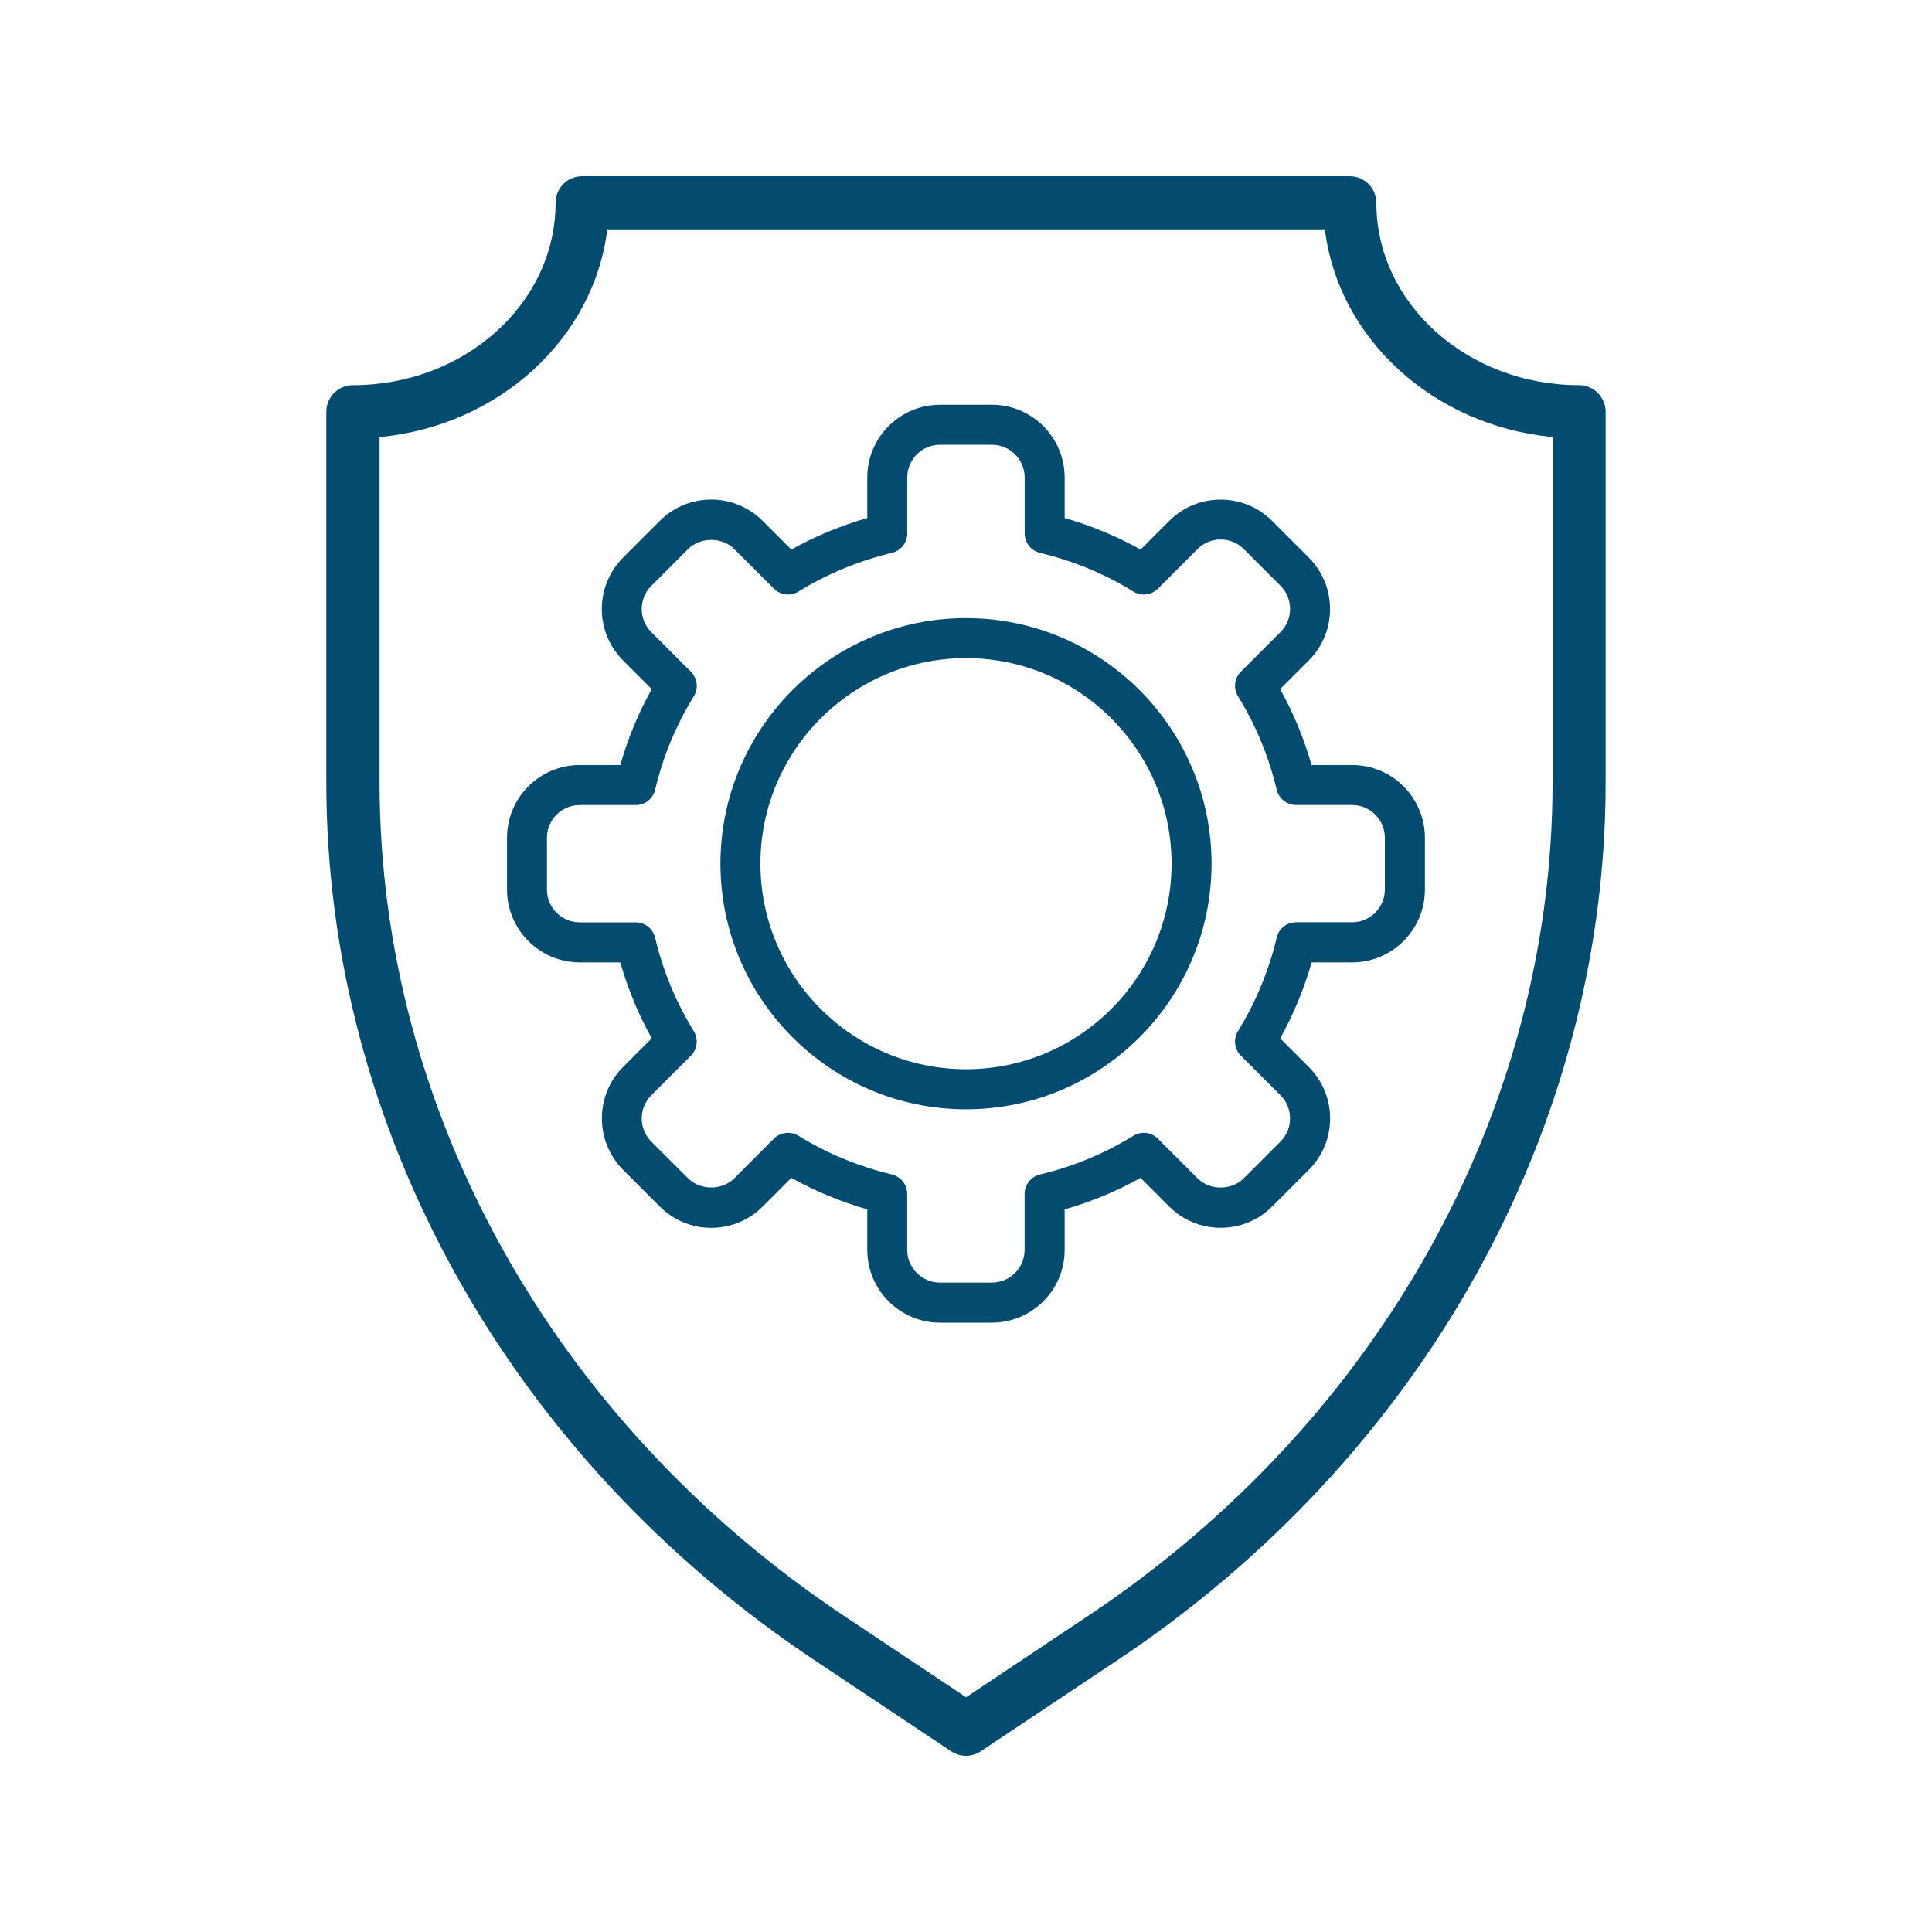
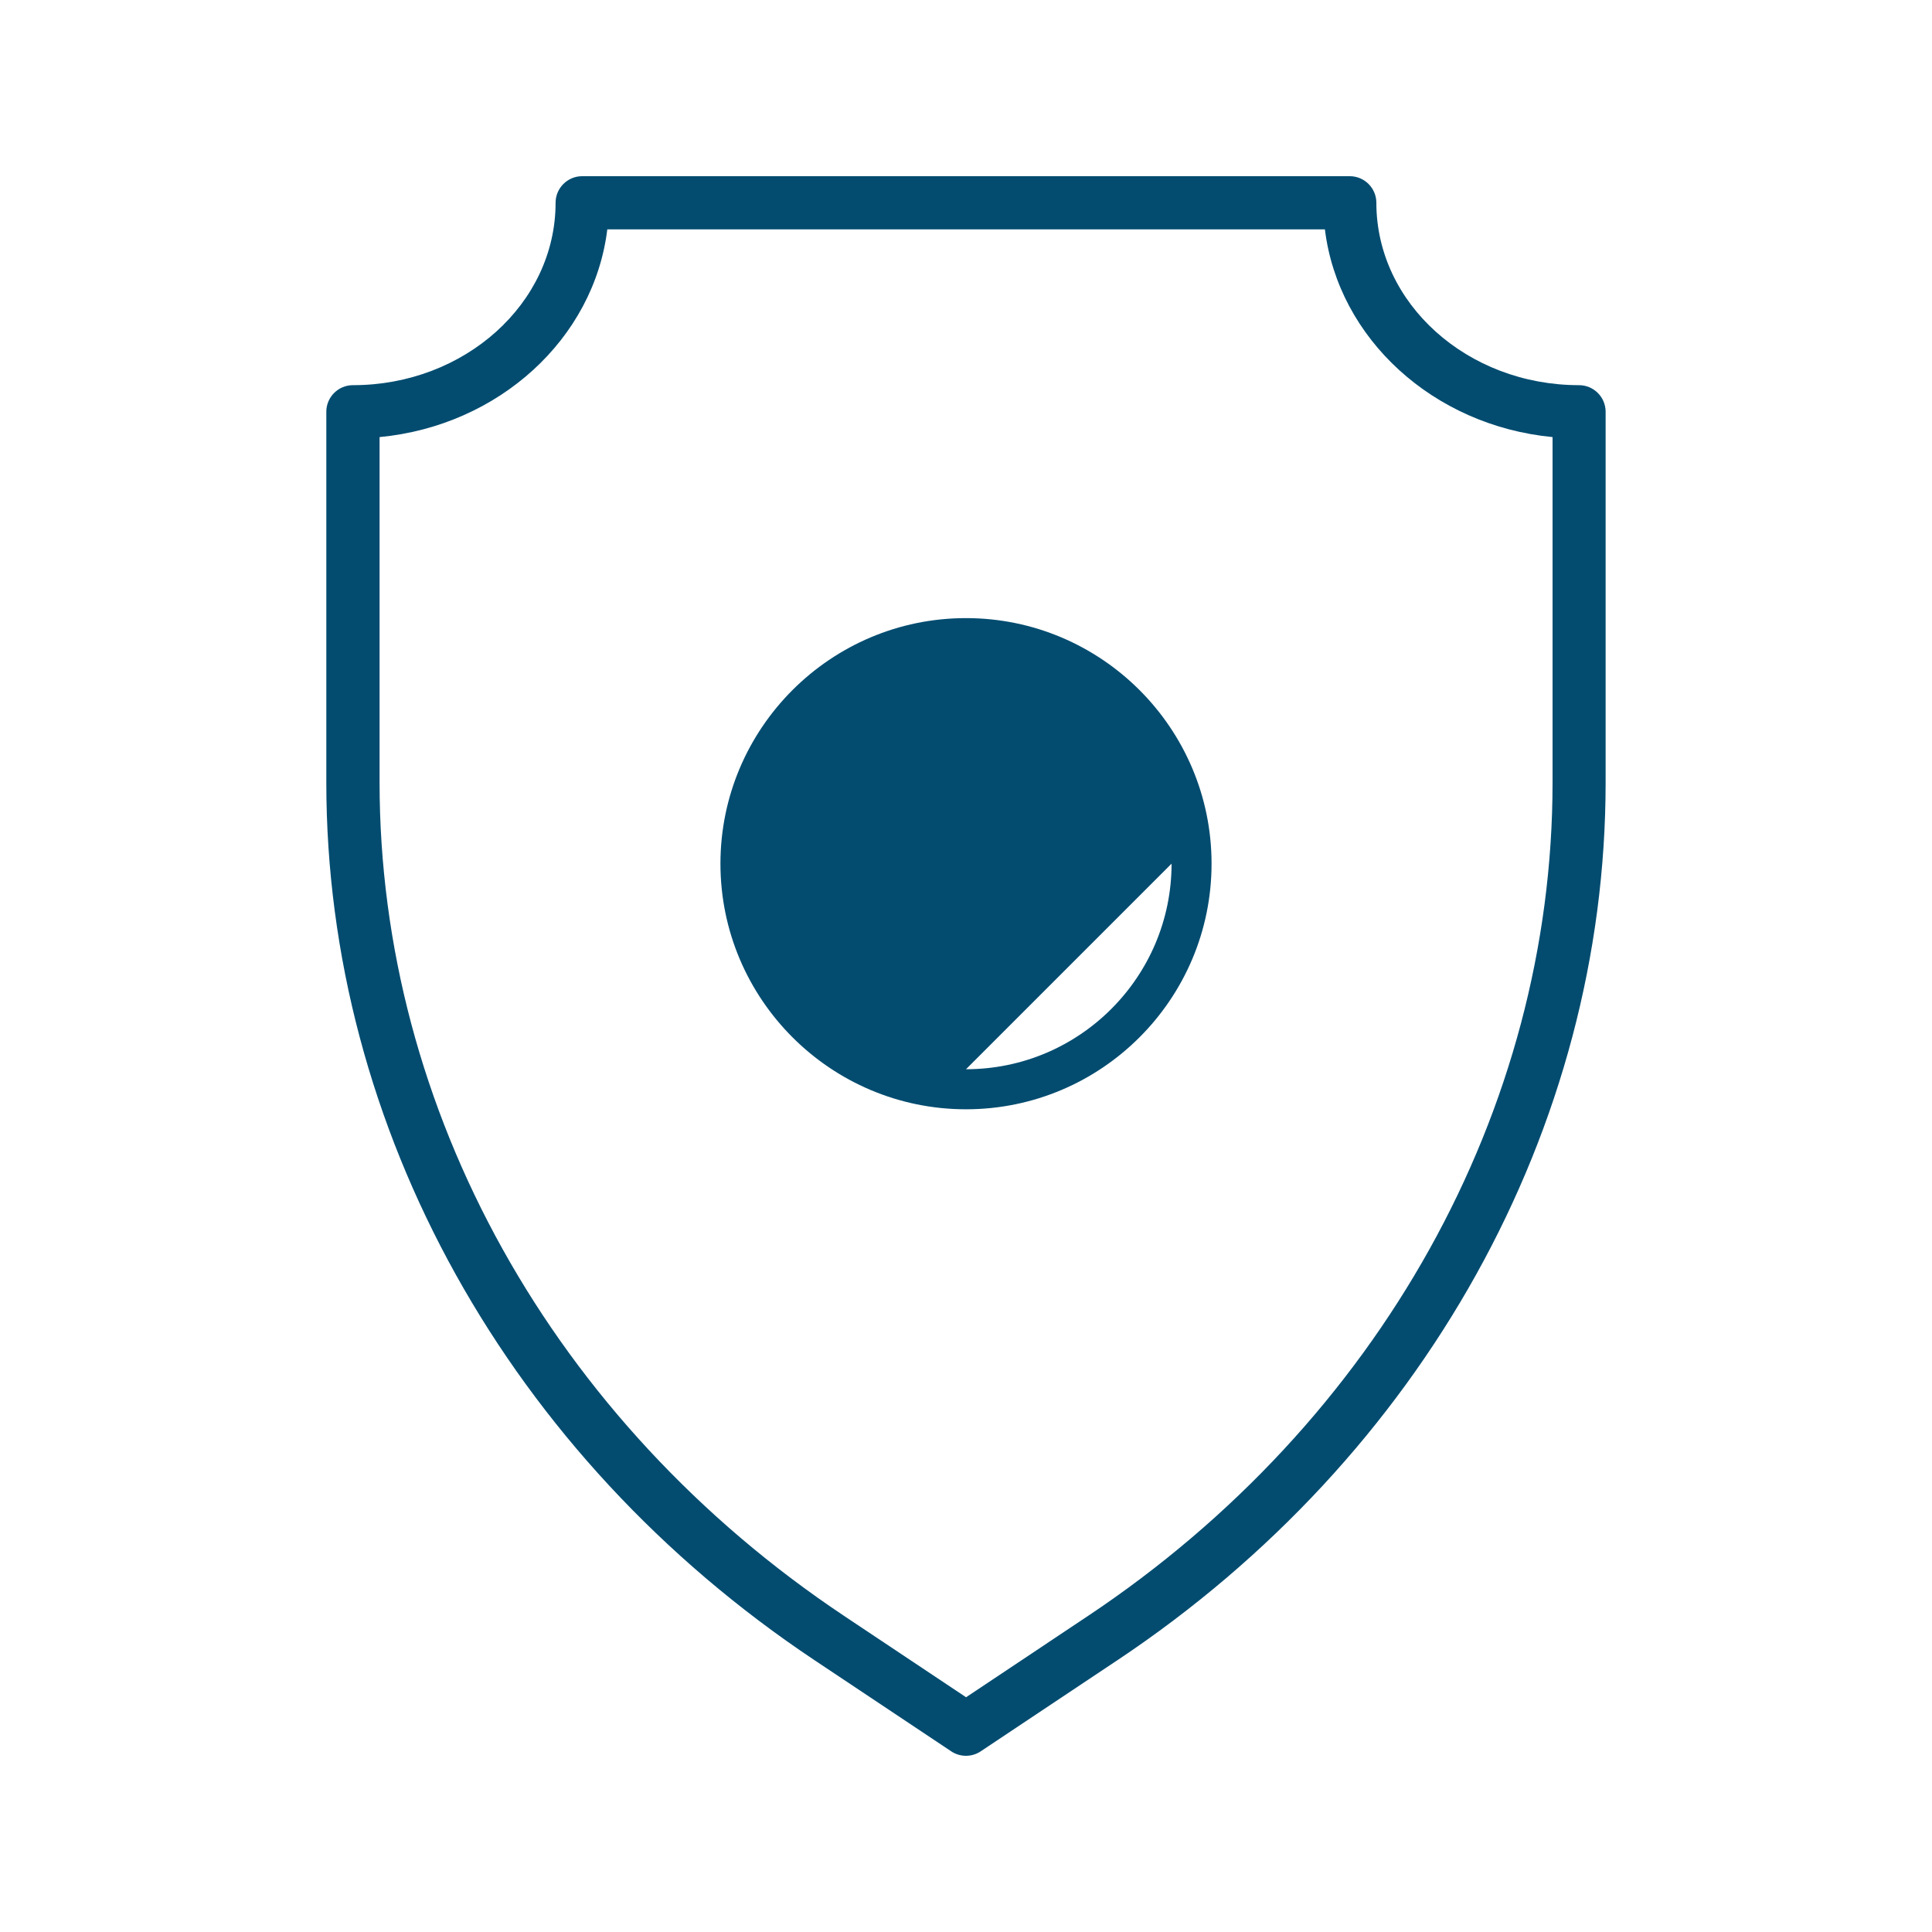
<svg xmlns="http://www.w3.org/2000/svg" viewBox="0 0 300 300" id="a">
  <path fill="#034c70" d="M150,272.64c-.8,0-1.6-.23-2.29-.69l-21.24-14.16c-47.46-31.65-75.8-82.6-75.8-136.29v-57.56c0-2.28,1.85-4.13,4.13-4.13,17.35,0,31.47-12.7,31.47-28.32,0-2.28,1.85-4.13,4.13-4.13h119.19c2.28,0,4.13,1.85,4.13,4.13,0,15.62,14.12,28.32,31.47,28.32,2.28,0,4.13,1.85,4.13,4.13v57.56c0,53.69-28.34,104.64-75.8,136.29l-21.24,14.16c-.69.46-1.49.69-2.29.69ZM58.94,67.87v53.62c0,50.92,26.96,99.3,72.12,129.42l18.95,12.64,18.95-12.64c45.16-30.12,72.12-78.5,72.12-129.42v-53.62c-18.5-1.77-33.27-15.27-35.35-32.25h-111.43c-2.08,16.99-16.85,30.49-35.35,32.25Z" />
-   <path fill="#034c70" d="M150,95.98c-21.03,0-38.13,17.11-38.13,38.13s17.1,38.14,38.13,38.14,38.13-17.11,38.13-38.14-17.11-38.13-38.13-38.13ZM181.92,134.11c0,17.6-14.32,31.92-31.92,31.92s-31.92-14.32-31.92-31.92,14.32-31.92,31.92-31.92,31.92,14.32,31.92,31.92Z" />
-   <path fill="#034c70" d="M209.95,118.79h-6.29c-1.17-4.11-2.81-8.07-4.88-11.79l4.44-4.44c2.14-2.14,3.31-4.97,3.31-7.99s-1.18-5.86-3.31-8l-5.69-5.69c-2.13-2.13-4.97-3.3-7.99-3.3s-5.86,1.18-7.99,3.31l-4.44,4.44c-3.72-2.08-7.68-3.71-11.79-4.89v-6.29c0-6.23-5.07-11.3-11.3-11.3h-8.05c-6.23,0-11.3,5.07-11.3,11.3v6.29c-4.12,1.18-8.08,2.82-11.79,4.89l-4.45-4.45c-2.14-2.13-4.97-3.31-7.99-3.31s-5.85,1.18-7.99,3.31l-5.69,5.69c-2.13,2.14-3.31,4.97-3.31,8s1.18,5.85,3.31,7.99l4.44,4.44c-2.07,3.71-3.71,7.67-4.88,11.79h-6.29c-6.23,0-11.3,5.07-11.3,11.3v8.05c0,6.23,5.07,11.3,11.3,11.3h6.29c1.17,4.11,2.81,8.07,4.88,11.79l-4.44,4.44c-2.13,2.13-3.3,4.97-3.3,7.99s1.18,5.86,3.3,8l5.69,5.69c2.14,2.13,4.97,3.31,7.99,3.31s5.85-1.18,7.99-3.31l4.45-4.45c3.72,2.07,7.68,3.71,11.79,4.89v6.29c0,6.23,5.07,11.3,11.3,11.3h8.05c6.23,0,11.3-5.07,11.3-11.3v-6.29c4.11-1.17,8.07-2.81,11.79-4.89l4.45,4.45c2.13,2.13,4.97,3.3,7.99,3.3s5.86-1.18,7.99-3.3l5.69-5.69c2.14-2.14,3.31-4.97,3.31-8s-1.18-5.85-3.31-7.98l-4.44-4.45c2.07-3.72,3.71-7.68,4.88-11.79h6.29c6.23,0,11.3-5.07,11.3-11.3v-8.05c0-6.23-5.07-11.3-11.3-11.3ZM198.24,145.61c-1.22,5.13-3.24,10.01-6,14.5-.8,1.28-.55,2.94.55,3.92l6.04,6.04c.96.95,1.49,2.23,1.49,3.59s-.53,2.64-1.49,3.6l-5.69,5.7c-1.92,1.92-5.27,1.92-7.19,0l-5.96-5.95c-1-1.18-2.68-1.45-4.01-.64-4.47,2.76-9.34,4.78-14.49,6-1.4.34-2.39,1.58-2.39,3.02v8.69c0,2.8-2.28,5.08-5.09,5.08h-8.05c-2.8,0-5.09-2.28-5.09-5.08v-8.69c0-1.44-.98-2.68-2.39-3.03-5.14-1.22-10.02-3.24-14.49-6-.49-.3-1.05-.46-1.63-.46-.88,0-1.73.38-2.29,1.01l-6.04,6.05c-.91.91-2.22,1.44-3.6,1.43-1.38,0-2.69-.52-3.6-1.44l-5.69-5.68c-.96-.96-1.49-2.24-1.49-3.6s.53-2.64,1.49-3.6l5.95-5.96c1.17-.98,1.44-2.7.64-4-2.76-4.48-4.78-9.35-6-14.5-.34-1.4-1.58-2.39-3.02-2.39h-8.69c-2.8,0-5.09-2.28-5.09-5.08v-8.05c0-2.8,2.28-5.08,5.09-5.08h8.69c1.44,0,2.69-.98,3.02-2.39,1.22-5.14,3.24-10.01,6-14.49.76-1.23.57-2.8-.45-3.83l-6.14-6.14c-.96-.95-1.49-2.23-1.49-3.59s.53-2.64,1.49-3.6l5.69-5.7c.91-.91,2.22-1.43,3.6-1.44,1.38,0,2.69.52,3.6,1.44l6.14,6.13c1.02,1.03,2.6,1.21,3.83.45,4.47-2.75,9.35-4.77,14.49-6,1.4-.33,2.39-1.58,2.39-3.02v-8.69c0-2.8,2.28-5.08,5.09-5.08h8.05c2.8,0,5.09,2.28,5.09,5.08v8.69c0,1.44.98,2.69,2.39,3.02,5.14,1.23,10.02,3.24,14.48,6,1.24.77,2.81.57,3.83-.45l6.14-6.14c.96-.96,2.23-1.49,3.59-1.49h0c1.36,0,2.64.53,3.6,1.49l5.69,5.69c.96.95,1.49,2.23,1.49,3.6s-.53,2.64-1.49,3.6l-6.14,6.14c-1.02,1.02-1.21,2.59-.45,3.83,2.76,4.48,4.78,9.35,6,14.49.34,1.4,1.58,2.39,3.02,2.39h8.69c2.8,0,5.09,2.28,5.09,5.08v8.05c0,2.8-2.28,5.08-5.09,5.08h-8.69c-1.45,0-2.69.98-3.02,2.39Z" />
+   <path fill="#034c70" d="M150,95.98c-21.03,0-38.13,17.11-38.13,38.13s17.1,38.14,38.13,38.14,38.13-17.11,38.13-38.14-17.11-38.13-38.13-38.13ZM181.92,134.11c0,17.6-14.32,31.92-31.92,31.92Z" />
</svg>